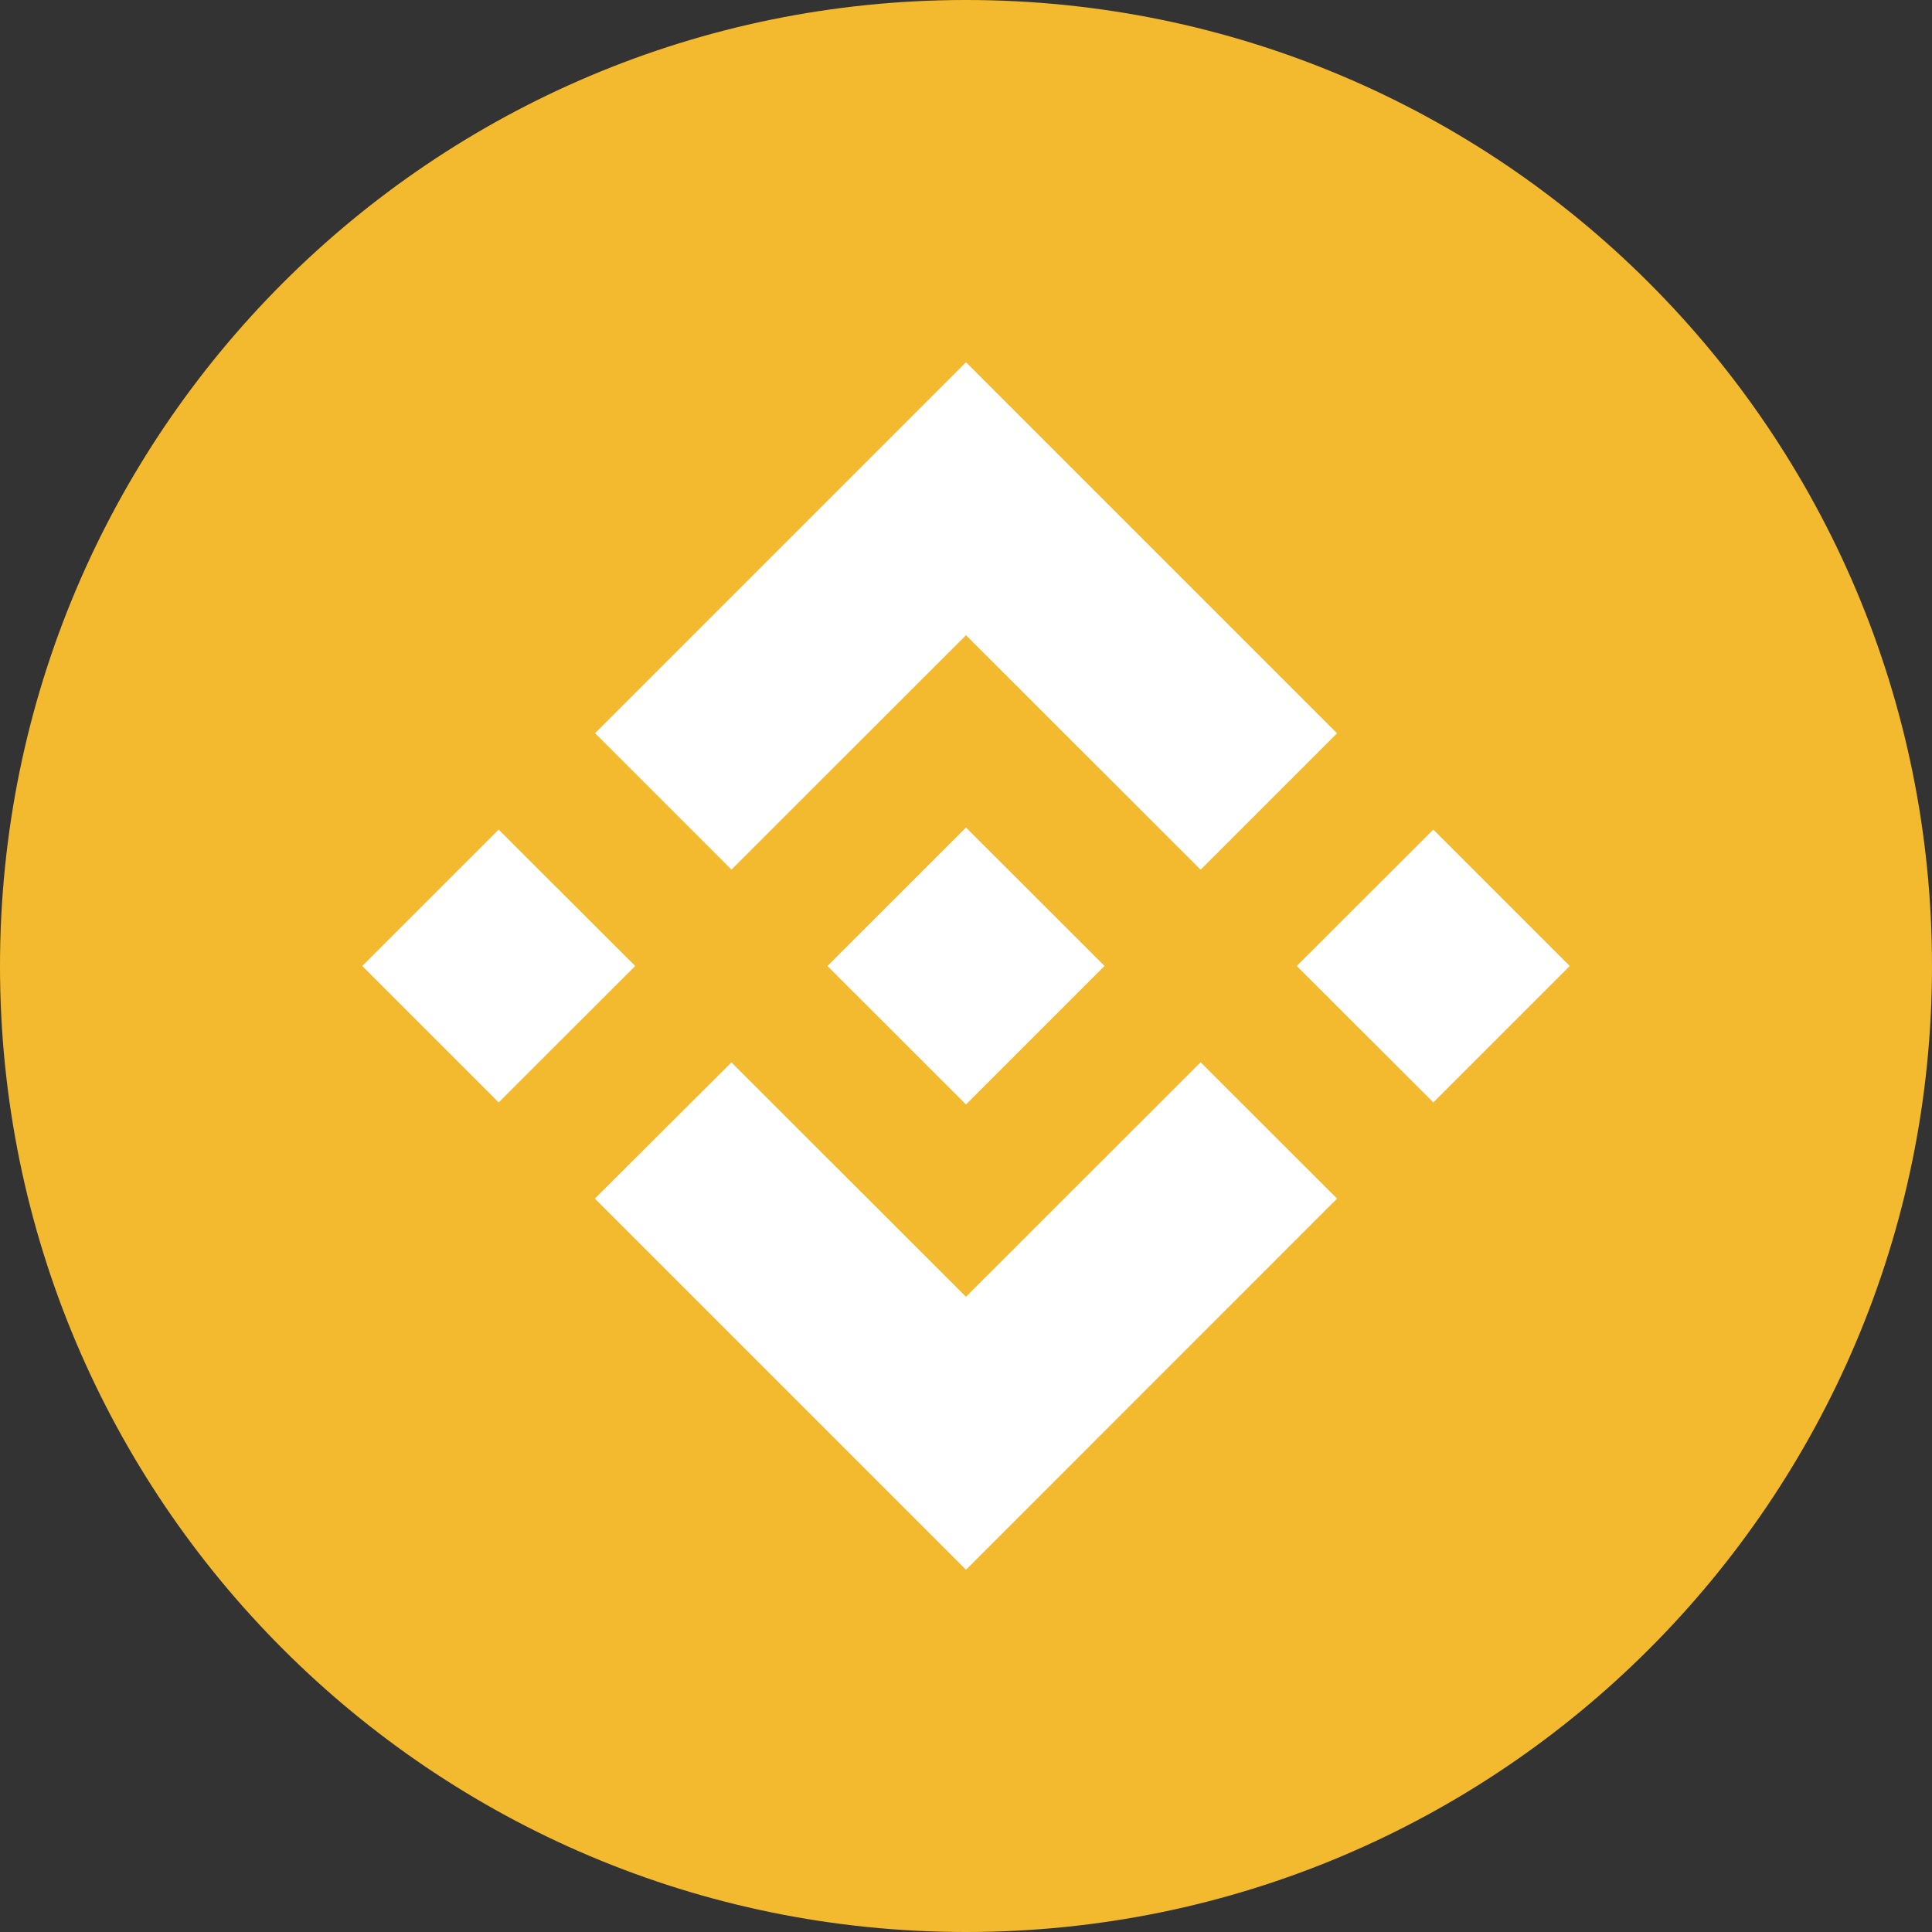
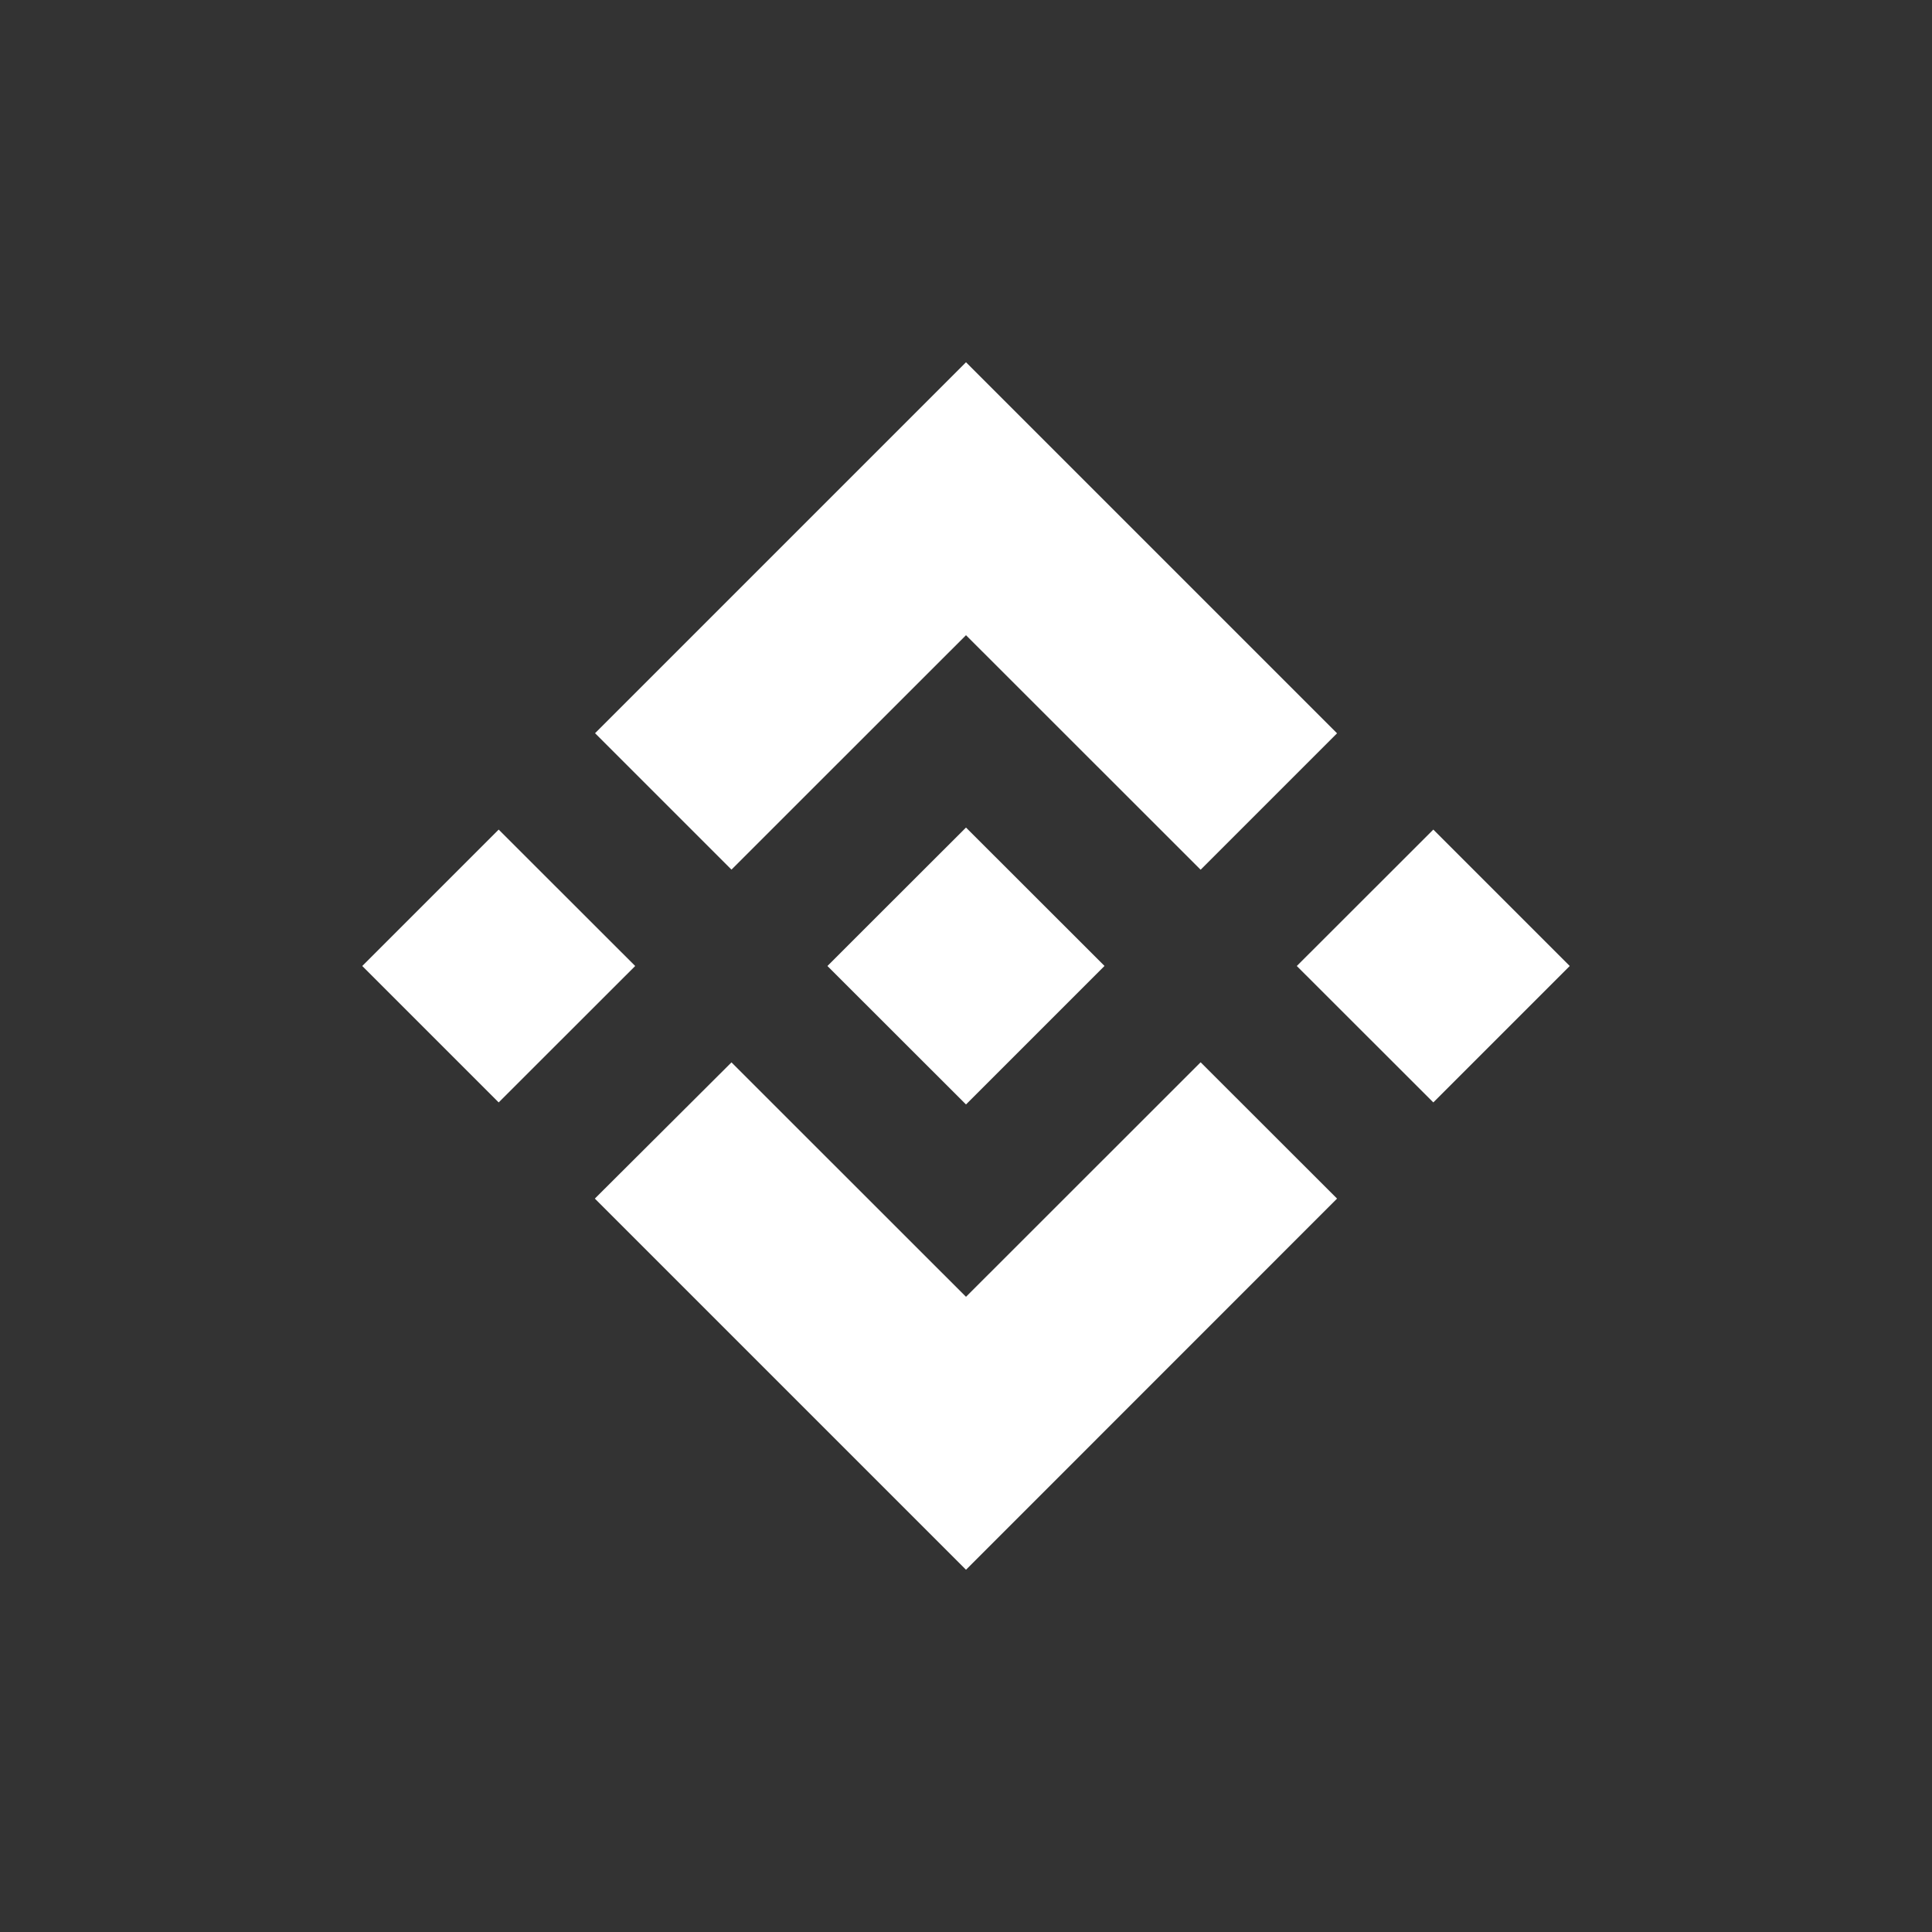
<svg xmlns="http://www.w3.org/2000/svg" viewBox="0 0 18 18" fill="none">
  <rect x="0" y="0" width="18" height="18" fill="#333333" stroke="none" />
-   <path d="M9 18C13.971 18 18 13.971 18 9C18 4.029 13.971 0 9 0C4.029 0 0 4.029 0 9C0 13.971 4.029 18 9 18Z" fill="#F3BA2F" />
  <path d="M6.815 8.102L9 5.918L11.186 8.103L12.457 6.832L9 3.375L5.544 6.831L6.815 8.102ZM3.375 9L4.646 7.729L5.918 9L4.646 10.271L3.375 9ZM6.815 9.898L9 12.082L11.186 9.897L12.457 11.167L9 14.625L5.544 11.169L5.542 11.167L6.815 9.898ZM12.082 9L13.354 7.729L14.625 9L13.354 10.271L12.082 9ZM10.289 8.999H10.29V9L9 10.29L7.711 9.002L7.709 9L7.711 8.998L7.937 8.772L8.047 8.662L9 7.71L10.29 8.999L10.289 8.999Z" fill="white" />
</svg>